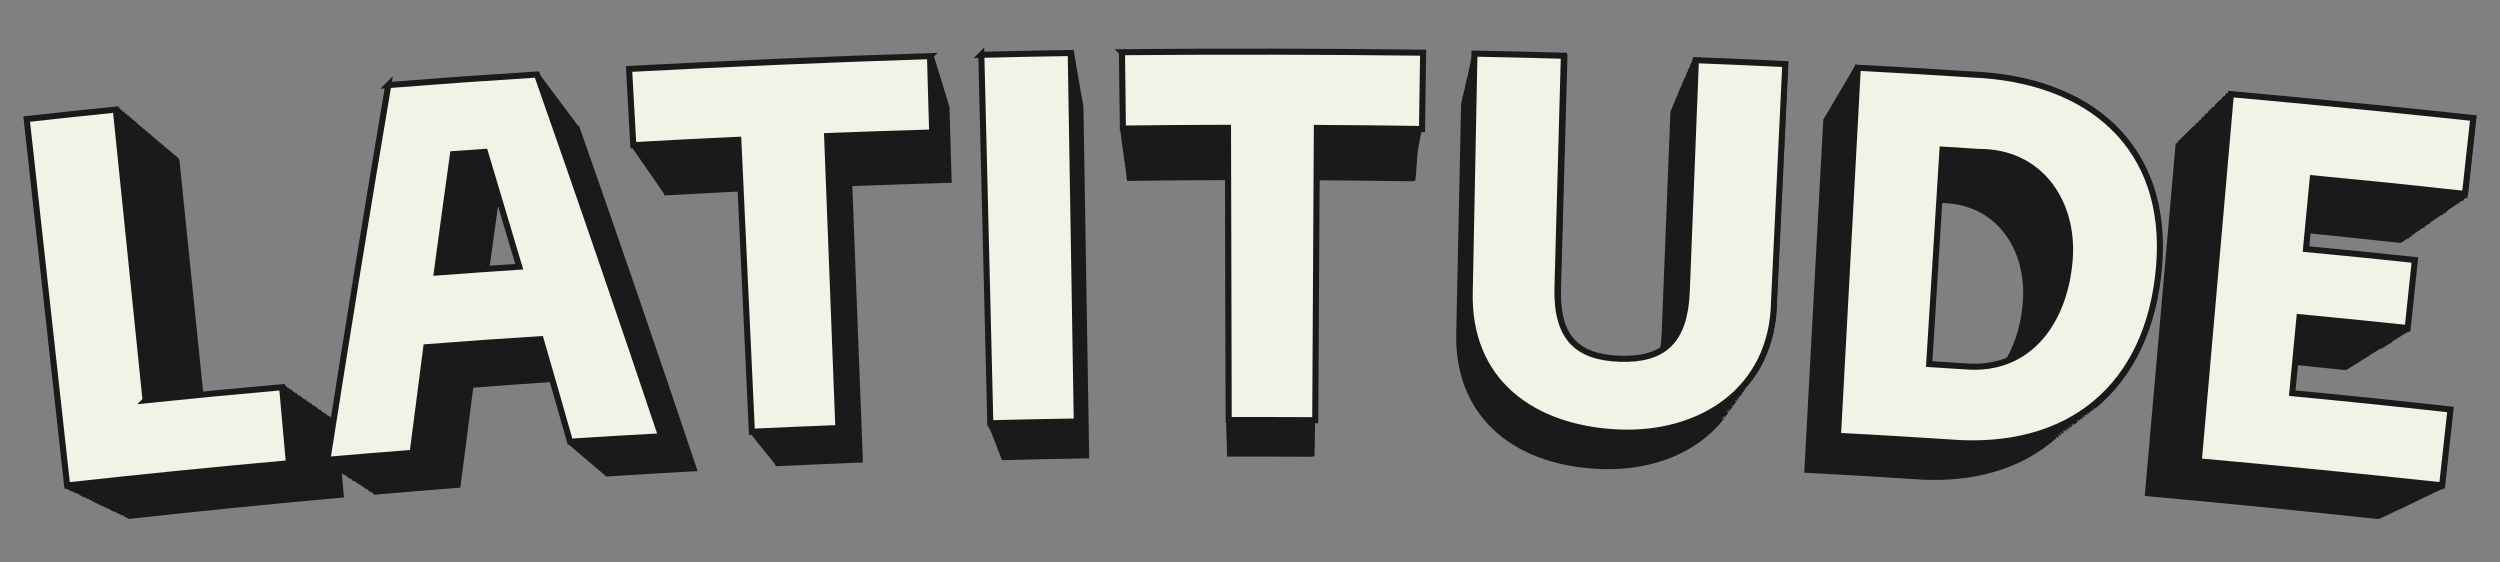
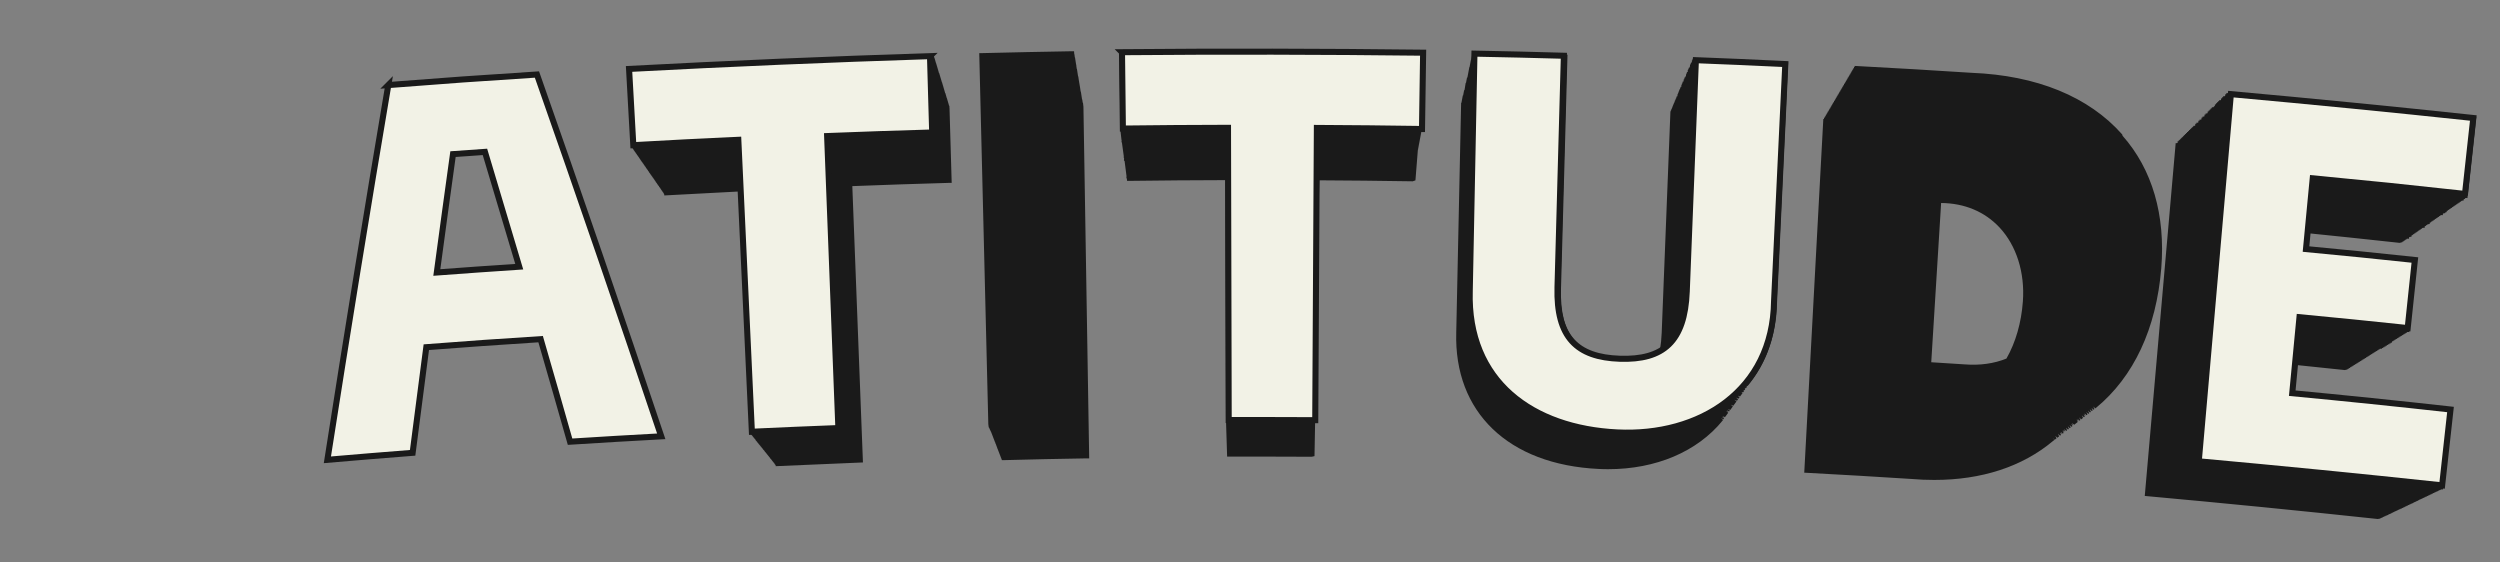
<svg xmlns="http://www.w3.org/2000/svg" id="Layer_1" viewBox="0 0 400 90">
  <rect x="0" y="0" width="400" height="90" fill="#808080" stroke="none" />
  <defs>
    <style>.cls-1{fill:#f2f2e6;stroke:#1a1a1a;stroke-miterlimit:10;stroke-width:.97px;}.cls-2{fill:#1a1a1a;stroke-width:0px;}</style>
  </defs>
  <path class="cls-2" d="m151.93,17.08h-.03s-.02-.17-.02-.17h-.04s-.03-.17-.03-.17h-.02s-.02-.17-.02-.17h-.03s-.02-.17-.02-.17h-.03s-.02-.17-.02-.17h-.03s-.02-.17-.02-.17h-.03s-.02-.17-.02-.17h-.03s-.02-.17-.02-.17h-.03s-.24-.84-.24-.84h-.04s-.03-.17-.03-.17h-.02s-.02-.17-.02-.17h-.03s-.02-.17-.02-.17h-.03s-.02-.17-.02-.17h-.03s-.02-.17-.02-.17h-.03s-.02-.17-.02-.17h-.03s-.02-.17-.02-.17h-.03s-.02-.17-.02-.17h-.03s-.02-.17-.02-.17h-.03s-.02-.17-.02-.17h-.03s-.45-1.51-.45-1.51h-.04s-.03-.17-.03-.17h-.02s-.02-.17-.02-.17h-.03s-.02-.17-.02-.17h-.03s-.02-.17-.02-.17h-.03s-.02-.17-.02-.17h-.03s-.02-.17-.02-.17h-.03s-.02-.17-.02-.17h-.03s-.02-.17-.02-.17h-.03s-.02-.17-.02-.17h-.03s-.24-.84-.24-.84h-.03s-.02-.17-.02-.17h-.03s-.02-.17-.02-.17h-.03s-.03-.33-.03-.33h-.44c-15.96.52-32.15,1.21-48.11,2.06l-.44.02.71,12.62.12.43h.06s.04.15.04.15h.06s.04.15.04.15h.05s.04.15.04.15h.07s.05.15.05.15h.06s.04.15.04.15h.06s.04.15.04.15h.06s.05.15.05.15h.06s.05.16.05.16h.06s.04.14.04.14h.06s.04.15.04.15h.06s.04.15.04.15h.06s.04.15.04.15h.06s.05.16.05.16h.05s.04.14.04.14h.07s.05.15.05.15h.06s.05.16.05.16h.06s.04.14.04.14h.06s.05.16.05.16h.06s.04.14.04.14h.06s.04.15.04.15h.06s.05.16.05.16h.06s.04.14.04.14h.06s.05.16.05.16h.06s.04.14.04.14h.06s.04.15.04.15h.05s.04.16.04.16h.07s.04.14.04.14h.06s.05.16.05.16h.06s.04.14.04.14h.06s.05.15.05.15h.06s.05.16.05.16h.06s.04.14.04.14h.07s.05.15.05.15h.05s.04.15.04.15h.06s.04.15.04.15h.06s.05.16.05.16h.05s.04.14.04.14h.07s.04.15.04.15h.06s.04.15.04.15h.06s.05.15.05.15h.06s.05.16.05.16h.06s.04.14.04.14h.06s.04.15.04.15h.06s.04.15.04.15h.06s.04.15.04.15h.06s.05.16.05.16h.06s.04.14.04.14h.06s.04.15.04.15h.05s.04.15.04.15h.01s0,.16,0,.16l.43-.02c4.72-.26,7.7-.42,11.51-.61l1.78,38.36.1.43h.06s.02.11.02.11h.06s.02.1.02.1h.06s.02.09.02.09h.06s.03.12.03.12h.06s.02.1.02.1h.06s.02.1.02.1h.06s.02.09.02.09h.06s.02.1.02.1h.07s.03.12.03.12h.04s.02.11.02.11h.06s.02.1.02.1h.06s.02.09.02.09h.06s.02.1.02.1h.06s.03.12.03.12h.06s.02.1.02.1h.06s.02.09.02.09h.05s.02.1.02.1h.08s.03.12.03.12h.06s.02.1.02.1h.06s.02.1.02.1h.06s.02.09.02.09h.06s.02.1.02.1h.06s.03.12.03.12h.06s.02.1.02.1h.06s.02.1.02.1h.06s.02.09.02.09h.06s.03.12.03.12h.06s.02.1.02.1h.06s.02.1.02.1h.06s.02.1.02.1h.06s.02.09.02.09h.06s.02.1.02.1h.06s.03.12.03.12h.06s.02.1.02.1h.06s.02.09.02.09h.06s.02.1.02.1h.06s.03.12.03.12h.06s.02.11.02.11h.06s.02.1.02.1h.06s.02.09.02.09h.06s.02.1.02.1h.06s.03.12.03.12h.06s.02.11.02.11h.06s.02.09.02.09h.06s.02.1.02.1h.07s.03.12.03.12h.04s.02.11.02.11h.06s.02.1.02.1h.06s.03.21.03.21l.43-.02c5.24-.24,7.85-.35,13.09-.56l.43-.02-1.7-44.21c6.1-.23,9.22-.34,15.47-.52h.43s-.35-12-.35-12l-.06-.44Zm-2.04-4.66h0s0,0,0,0h0Z" />
  <path class="cls-2" d="m173.23,16.41h0s-.07-.5-.07-.5h-.03s-.18-1.18-.18-1.18h-.03s-.01-.17-.01-.17h-.02s-.07-.5-.07-.5h0s-.2-1.18-.2-1.18h0s-.1-.67-.1-.67h-.03s-.18-1.18-.18-1.18h-.03s-.07-.5-.07-.5h0s0-.17,0-.17h-.03s-.18-1.18-.18-1.18h-.03s-.06-.5-.06-.5h-.03s-.01-.17-.01-.17h0s-.02-.31-.02-.31h-.43c-5.72.1-8.58.16-14.31.3h-.43s1.45,59.34,1.45,59.34l.05.45h.02s0,.11,0,.11h.05s.02.1.02.1h.03s.02.11.02.11h.03s.02.11.02.11h.03s.02.11.02.11h.03s.02.11.02.11h.03s.02.11.02.11h.03s.65,1.69.65,1.69h.03s0,.11,0,.11h.03s0,.11,0,.11h.05s.01.1.01.1h.03s.01.11.01.11h.03s.01.11.01.11h.03s.01.11.01.11h.03s.01.11.01.11h.03s.01.11.01.11h.03s.01.11.01.11h.03s.01.11.01.11h.02s.69,1.79.69,1.79h.43c5.24-.14,7.86-.19,13.09-.28h.44s-.92-56.24-.92-56.24l-.07-.64Z" />
-   <path class="cls-2" d="m92.46,20.17l-.16-.31h-.04s-.09-.15-.09-.15h-.02s-.1-.18-.1-.18h-.02s-.09-.17-.09-.17h-.03s-.09-.15-.09-.15h-.03s-.09-.16-.09-.16h-.03s-.1-.18-.1-.18h-.03s-.09-.16-.09-.16h-.03s-.09-.16-.09-.16h-.03s-.09-.15-.09-.15h-.03s-.1-.18-.1-.18h-.03s-.09-.16-.09-.16h-.03s-.09-.15-.09-.15h-.02s-.1-.18-.1-.18h-.03s-.09-.16-.09-.16h-.03s-.09-.16-.09-.16h-.03s-.09-.15-.09-.15h-.03s-.09-.16-.09-.16h-.03s-.1-.18-.1-.18h-.03s-.09-.16-.09-.16h-.03s-.09-.15-.09-.15h-.03s-.1-.18-.1-.18h-.02s-.09-.16-.09-.16h-.03s-.09-.16-.09-.16h-.03s-.09-.15-.09-.15h-.03s-.1-.18-.1-.18h-.03s-.09-.16-.09-.16h-.03s-.09-.15-.09-.15h-.03s-.09-.16-.09-.16h-.03s-.1-.18-.1-.18h-.03s-.09-.16-.09-.16h-.03s-.1-.16-.1-.16h-.02s-.09-.15-.09-.15h-.02s-.1-.18-.1-.18h-.03s-.09-.16-.09-.16h-.03s-.09-.15-.09-.15h-.03s-.1-.18-.1-.18h-.03s-.09-.16-.09-.16h-.03s-.09-.16-.09-.16h-.03s-.09-.15-.09-.15h-.03s-.09-.16-.09-.16h-.03s-.1-.18-.1-.18h-.02s-.09-.17-.09-.17h-.03s-.09-.15-.09-.15h-.03s-.1-.18-.1-.18h-.03s-.09-.16-.09-.16h-.03s-.09-.16-.09-.16h-.03s-.09-.15-.09-.15h-.03s-.1-.18-.1-.18h-.03s-.15-.33-.15-.33l-.33.02c-9.51.61-14.17.94-23.77,1.69l-.34.03-.06.34c-2.87,16.96-5.7,34.32-8.65,53.04l-.23.02-.06-.13h-.01s-.01-.12-.01-.12l-.25.02-.05-.12h-.11s-.05-.1-.05-.1h-.12s-.07-.24-.07-.24l-.25.02-.05-.13h-.12s-.06-.11-.06-.11h-.1s-.06-.11-.06-.11h-.1s-.06-.23-.06-.23l-.27.02-.06-.13h-.1s-.05-.11-.05-.11h-.11s-.05-.12-.05-.12h-.01s-.01-.12-.01-.12l-.25.02-.06-.24-.27.02-.06-.12h-.1s-.06-.11-.06-.11h0s-.02-.13-.02-.13l-.24.02-.07-.24-.25.02-.05-.13h-.11s-.05-.11-.05-.11h-.12s-.06-.24-.06-.24l-.26.02-.05-.12h-.12s-.06-.11-.06-.11h-.09s-.05-.12-.05-.12h-.11s-.05-.11-.05-.11h-.01s-.01-.12-.01-.12l-.26.02-.06-.12h-.1s-.05-.11-.05-.11h-.12s-.07-.24-.07-.24l-.25.02-.05-.13h-.11s-.05-.11-.05-.11h-.12s-.06-.11-.06-.11h-.09s-.06-.23-.06-.23l-.27.02-.06-.13h-.1s-.05-.11-.05-.11h-.11s-.05-.12-.05-.12h-.12s-.06-.1-.06-.1h-.1s-.06-.24-.06-.24l-.44.04c-5.18.46-8.82.8-12.74,1.18l-3.81-37.23-.22-.42h-.11s-.09-.16-.09-.16h-.1s-.09-.16-.09-.16h-.1s-.08-.16-.08-.16h-.11s-.09-.16-.09-.16h-.1s-.08-.16-.08-.16h-.11s-.09-.16-.09-.16h-.1s-.08-.16-.08-.16h-.11s-.09-.16-.09-.16h-.1s-.08-.16-.08-.16h-.11s-.09-.16-.09-.16h-.1s-.09-.16-.09-.16h-.1s-.08-.16-.08-.16h-.11s-.09-.16-.09-.16h-.1s-.08-.16-.08-.16h-.11s-.09-.16-.09-.16h-.1s-.08-.16-.08-.16h-.11s-.09-.16-.09-.16h-.1s-.08-.16-.08-.16h-.11s-.09-.16-.09-.16h-.1s-.09-.16-.09-.16h-.1s-.09-.16-.09-.16h-.1s-.09-.16-.09-.16h-.1s-.08-.16-.08-.16h-.11s-.09-.16-.09-.16h-.1s-.08-.16-.08-.16h-.11s-.09-.16-.09-.16h-.1s-.08-.16-.08-.16h-.11s-.09-.16-.09-.16h-.1s-.09-.16-.09-.16h-.1s-.09-.16-.09-.16h-.1s-.09-.16-.09-.16h-.1s-.09-.16-.09-.16h-.1s-.09-.16-.09-.16h-.1s-.08-.16-.08-.16h-.11s-.09-.16-.09-.16h-.01s-.03-.17-.03-.17l-.25.03-.09-.17h0s-.02-.17-.02-.17l-.26.03-.09-.17-.03-.18-.26.03-.09-.17-.03-.18-.26.03-.08-.17h-.02s-.02-.17-.02-.17l-.26.03-.08-.17h-.04s-.04-.17-.04-.17l-.22.02-.08-.17h-.04s-.04-.17-.04-.17l-.22.02-.08-.17h0s-.02-.17-.02-.17l-.43.04c-5.7.58-8.55.89-14.24,1.52l-.43.05,6.17,55.92.39,3.5.19-.02v.12s.19-.02.19-.02v.12s.21-.02.21-.02v.12s.19-.02.19-.02v.11s.26-.03.26-.03l.03.11h.12s.01.1.01.1l.22-.02.03.11.19-.02.03.11.24-.02.06.12h.07s.03.1.03.1h.12s.02.11.02.11l.17-.02v.12s.21-.02.21-.02v.12s.19-.02.19-.02v.12s.35-.04.35-.04l.08.22.31-.03.06.11h.07s.03.1.03.1h.14s.02.1.02.1l.2-.02.03.11h.14s.02.1.02.1h.15s.02.11.02.11l.19-.02v.12s.19-.02.19-.02v.12s.21-.02.21-.02v.12s.2-.02.2-.02v.11s.2-.02.2-.02v.12s.2-.02.2-.02v.11s.22-.02.22-.02l.02.11.2-.02.03.11h.14s.02.1.02.1l.2-.02.03.11h.12s.02.11.02.11l.31-.04.06.11h.02s.01.11.01.11l.17-.02v.12s.21-.02.21-.02v.11s.2-.02.2-.02v.12s.32-.04.32-.04l.06.11h.07s.03.1.03.1h.1s0,.1,0,.1l.25-.03.03.11.17-.02.03.11h.11s.01.11.01.11l.34-.04.06.23.2-.02v.12s.19-.02.19-.02v.12s.21-.02.21-.02v.12s.2-.02.2-.02v.11s.44-.05.44-.05c11.11-1.23,22.41-2.36,33.58-3.36l.43-.04-.35-3.93h.05s.02.1.02.1h.11s.02.11.02.11h0l-.02.11.33-.03.02.11h.11s.02.11.02.11l.16-.02.02.1h.11s.02.11.02.11h0l-.02.11.21-.02v.11s.25-.02.25-.02l.02.12h.14s.02.09.02.09h.14s.01.1.01.1h0s-.02.12-.02.12l.33-.03.02.11h.11s.02.11.02.11h.14s.02.09.02.09h.15s.02.1.02.1h.12s.02.11.02.11h.14s.02.09.02.09h.15s.02.11.02.11h.12s.02.09.02.09h.16s.02.1.02.1h.11s.02.11.02.11h.14s.02.09.02.09h.15s.01.05.01.05l-.03.17.32-.03.02.11h.14s.02.11.02.11h0l-.02.11.33-.03v.05s-.02.18-.02.18l.32-.03.02.11h.15s.01.05.01.05l-.03.17.18-.02-.02.11.56-.05c5.16-.44,7.74-.66,12.91-1.06l.35-.03.04-.35c.8-6.28,1.22-9.47,2.02-15.64,5.03-.38,8.25-.62,12.43-.9.87,3.03,1.67,5.8,2.8,9.78l.18.33h.06s.06.1.06.1h.06s.06.1.06.1h.06s.06.1.06.1h.04s.05.1.05.1h.07s.06.11.06.11h.06s.05.09.05.09h.06s.06.1.06.1h.05s.05.1.05.1h.07s.06.1.06.1h.05s.05.1.05.1h.07s.06.11.06.11h.05s.05.1.05.1h.07s.06.09.06.09h.06s.06.1.06.1h.06s.06.1.06.1h.06s.06.1.06.1h.05s.06.1.06.1h.07s.06.1.06.1h.06s.06.1.06.1h.05s.07.11.07.11h.05s.05.09.05.09h.07s.06.1.06.1h.05s.05.1.05.1h.07s.06.1.06.1h.05s.06.11.06.11h.07s.06.1.06.1h.06s.06.09.06.09h.06s.06.1.06.1h.06s.06.1.06.1h.06s.06.1.06.1h.06s.06.1.06.1h.05s.05.1.05.1h.07s.06.11.06.11h.06s.05.09.05.09h.06s.06.1.06.1h.05s.05.1.05.1h.07s.06.1.06.1h.05s.05.1.05.1h.07s.06.11.06.11h.06s.06.1.06.1h.06s.06.09.06.09h.06s.06.1.06.1h.06s.06.1.06.1h.06s.06.1.06.1h.05s.06.1.06.1h.06s.06.1.06.1h.06s.06.1.06.1h.05s.07.11.07.11h.05s.05.09.05.09h.01s.03.11.03.11l.35-.02c5.52-.35,8.28-.51,13.8-.82l.57-.03-.18-.54c-6.11-18.22-12.44-36.65-18.82-54.78Zm-9.84,22.23c-1.62.11-2.99.2-4.28.29.42-3.06.81-5.94,1.37-9.92h.04c.89,2.95,1.73,5.79,2.87,9.62Zm8.79,28.43h0s.01,0,.01,0h-.01Zm1.49,1.33h0s.01,0,.01,0h-.01Zm1.72,1.54h0s.01,0,.01,0h-.01Zm.92.82h.01s0,0,0,0h-.01s0,0,0,0Zm.57.52h0s.01,0,.01,0h-.01Z" />
  <path class="cls-2" d="m339.55,21.51c-5.34-6.04-13.68-9.45-24.09-9.86-7.37-.47-10.96-.69-18.29-1.08l-.43-.02v.17s-.1,0-.1,0v.17s-.1,0-.1,0v.17s-.1,0-.1,0v.17s-.1,0-.1,0v.16s-.1,0-.1,0v.18s-.1,0-.1,0v.17s-.1,0-.1,0v.17s-.1,0-.1,0v.17s-.1,0-.1,0v.17s-.1,0-.1,0v.16s-.1,0-.1,0v.18s-.1,0-.1,0v.17s-.1,0-.1,0v.17s-.1,0-.1,0v.17s-.1,0-.1,0v.17s-.1,0-.1,0v.16s-.1,0-.1,0v.18s-.1,0-.1,0v.17s-.1,0-.1,0v.17s-.1,0-.1,0v.17s-.1,0-.1,0v.17s-.1,0-.1,0v.16s-.1,0-.1,0v.18s-.1,0-.1,0v.16s-.1,0-.1,0v.18s-.1,0-.1,0v.17s-.1,0-.1,0v.17s-.1,0-.1,0v.16s-.1,0-.1,0v.18s-.1,0-.1,0v.16s-.1,0-.1,0v.18s-.1,0-.1,0v.17s-.1,0-.1,0v.17s-.1,0-.1,0v.16s-.1,0-.1,0v.18s-.1,0-.1,0v.16s-.1,0-.1,0v.18s-.1,0-.1,0v.17s-.1,0-.1,0v.17s-.1,0-.1,0v.16s-.1,0-.1,0v.17s-.1,0-.1,0v.16s-.1,0-.1,0v.18s-.1,0-.1,0v.17s-.1,0-.1,0v.17s-.1,0-.1,0v.17s-.1,0-.1,0v.17s-.1,0-.1,0v.16s-.1,0-.1,0v.18s-.11,0-.11,0l-3.05,56.59.43.02c6.71.36,9.98.56,16.66.98,1.26.11,2.5.16,3.71.16,7.57,0,14.07-2.11,18.99-6.22l.24-.18-.28-.33h0l.32.3.29-.22-.19-.4h0l.32.3.29-.22-.18-.41s0,0,0,0l.33.3.15-.12-.19-.4.33.3-.19-.4h0l.33.29.14-.1-.19-.41h0s.32.3.32.3l-.18-.41h0s.32.3.32.3l-.18-.41s0,0,0,0l.32.3.14-.11-.18-.41h0l.33.3.14-.11-.18-.41h0l.32.3.15-.11-.19-.41s0,0,0,0l.32.3.15-.11-.19-.4s0,0,0,0l.32.3-.18-.41s0,0,0,0l.32.3.58-.45-.19-.4s0,0,0,0l.32.3-.18-.41.33.3.14-.11-.19-.41s0,0,0,0l.32.31.29-.23-.18-.41s0,0,0,0l.32.3.15-.11-.19-.41s0,0,0,0l.32.3-.18-.41h0l.32.3.15-.11-.19-.4h0s.32.3.32.3l.15-.11-.19-.41.32.3.14-.11-.18-.41h0l.33.29.14-.11-.19-.4h0l.33.3.14-.11-.18-.41s0,0,0,0l.32.3.1-.07c6.05-4.98,9.66-12.7,10.45-22.32.7-8.53-1.44-15.87-6.19-21.23Zm-15.89,26.72c-.25,3.42-1.16,6.57-2.63,9.14-2,.81-4.26,1.12-6.7.93-2.16-.14-3.31-.21-5.33-.34l1.58-25.48c3.74.03,6.96,1.38,9.32,3.89,2.73,2.91,4.1,7.24,3.76,11.87Zm4.51,21.73h0s0,0,0,0Zm.43-.33h0s0,0,0,0h0Zm.43-.33h0s0,0,0,0h0Zm.28-.22h0s0,0,0,0h0Zm.43-.33h0s0,0,0,0h0Zm.57-.44h0s0,0,0,0Zm.29-.22s0,0,0,0h0s0,0,0,0Zm.29-.22h0s0,0,0,0h0Zm.28-.22h0s0,0,0,0h0Zm.43-.33h0s0,0,0,0h0Zm.14-.11h0s0,0,0,0h0Zm.71-.55h0s0,0,0,0h0Zm.43-.33h0s0,0,0,0h0Zm.28-.22h0s0,0,0,0h0Zm.43-.33h0s0,0,0,0h0Zm.28-.22h0s0,0,0,0Zm.28-.22h0s0,0,0,0Zm.29-.22s0,0,0,0h0s0,0,0,0Z" />
  <path class="cls-2" d="m271.29,9.36l-.43-.02v.17s-.09,0-.09,0v.17s-.07,0-.07,0v.31s-.05.01-.05.01h-.09s-.01.18-.01.18h-.07s0,.17,0,.17h-.08s0,.31,0,.31l-.07.03v.14s-.04.01-.04.01h-.09s-.01.18-.01.18h-.07s0,.17,0,.17h-.08s0,.31,0,.31l-.07.03h-.07s0,.17,0,.17h-.06s0,.17,0,.17h-.07s-.02.31-.02.31l-.08.03v.13s-.07.02-.07.02h0s-.06.01-.06.01v.17s-.07,0-.07,0v.17s-.09,0-.09,0v.31s-.08.03-.08.03h-.07s0,.17,0,.17h-.06s0,.17,0,.17h-.07s0,.17,0,.17h-.08s0,.31,0,.31l-.07.03h-.07s0,.17,0,.17h-.06s0,.17,0,.17h-.08s0,.15,0,.15h-.07s0,.18,0,.18h-.07s0,.17,0,.17h-.06s0,.17,0,.17h-.07s0,.17,0,.17h-.08s0,.31,0,.31l-.07.03h-.07s0,.17,0,.17h-.06s0,.17,0,.17h-.07s0,.17,0,.17h-.08s0,.17,0,.17h-.07s0,.17,0,.17h-.06s0,.17,0,.17h-.07s0,.15,0,.15h-.08s0,.18,0,.18h-.07s0,.17,0,.17h-.07s0,.17,0,.17h-.06s0,.17,0,.17h-.07s0,.17,0,.17h-.08s0,.17,0,.17h-.07s0,.17,0,.17h-.07s-1.4,35.48-1.4,35.48c-.04.95-.13,1.83-.27,2.67-1.56.92-3.63,1.33-6.3,1.24-6.89-.23-9.74-3.51-9.54-10.97l1.04-37.45h-.44c-5.72-.17-8.58-.24-14.3-.35l-.43.16-.04.15h-.03s-.16.84-.16.84h-.05s-.22,1.17-.22,1.17h-.03s-.32,1.69-.32,1.69h-.06s-.16.84-.16.84h-.05s-.19,1.17-.19,1.17h-.06s-.16.84-.16.84h-.05s-.22,1.18-.22,1.18h-.05s-.78,36.73-.78,36.73c-.38,12.77,8.34,21.15,22.75,21.85.53.03,1.05.04,1.56.04,7.61,0,14.22-2.78,18.29-7.76l.09-.12-.34-.27h0s.41.17.41.17c.03-.03.05-.06.09-.12l-.34-.28h0s0,0,0,0l.42.16-.34-.28h0l.41.17.17-.23s.05-.06.09-.12l.16-.22s.05-.06.1-.13l-.34-.27h0s0,0,0,0l.42.16-.34-.28h0l.42.17.09-.12-.34-.27h0l.41.17s.05-.06.08-.11c.03-.03.05-.06.09-.12l.07-.1s.05-.06.09-.12l.09-.12-.34-.28.41.17.25-.34s.05-.06.09-.12l.07-.1s.05-.06.1-.13l-.34-.27.42.16.17-.23-.34-.27.42.16.07-.1s.05-.06.09-.12l-.34-.28h0,0l.42.16.07-.1s.05-.06.09-.12l.07-.1s.05-.06.09-.12l.09-.12-.34-.27s0,0,0,0l.41.17s.05-.06.09-.12l.09-.12-.34-.28h0l.41.17s.05-.06.09-.12l-.34-.28.42.16-.34-.28s0,0,0,0l.41.17.09-.12-.34-.27h0l.42.16-.34-.28h0l.42.17c3.02-3.63,4.58-8.13,4.65-13.36l1.82-38.35-.43-.02c-5.72-.27-8.58-.4-14.3-.62Zm-1.15,3.02h0s-.01,0-.01,0h0s.02,0,.02,0Zm-.3.67h0s0,0,0,0h0Zm-.38.84h0s0,0,0,0h0Zm6.32,52.16h0s0,0,0,0h0Zm.75-1.01h0s0,0,0,0h0Zm.67-.9h0s0,0,0,0h0Zm.17-.23h0s0,0,0,0h0Zm.08-.11h0s0,0,0,0Zm.67-.9h0s0,0,0,0h0Zm.17-.23h0s0,0,0,0h0Zm.75-1.01h0s0,0,0,0Z" />
  <path class="cls-2" d="m395.57,18.6c-12.85-1.37-25.9-2.66-38.76-3.82l-.45.13h-.16s-.01.17-.01.17h-.15s-.02.28-.02.28l-.14.04-.17-.02v.17s-.15-.01-.15-.01l-.02.19h-.16s-.02.27-.02.27l-.14.04-.15-.02-.02.18-.16-.02v.18s-.17-.01-.17-.01v.17s-.15-.01-.15-.01l-.02.19h-.16s-.02.27-.02.27l-.16.05v.11s-.17.04-.17.04h0s-.15-.01-.15-.01v.18s-.17-.01-.17-.01v.18s-.15-.01-.15-.01l-.02.17h-.16s-.01.16-.01.16h-.15s-.02.28-.02.28l-.16.05h0s-.15-.01-.15-.01v.18s-.17-.01-.17-.01l-.02.29-.15.05h-.15s-.01.16-.01.16h-.15s-.02.28-.02.28l-.16.05h0s-.15,0-.15,0v.17s-.17-.01-.17-.01l-.02.28-.16.05h0s-.15-.01-.15-.01v.18s-.17-.01-.17-.01l-.02.29-.16.05h0s-.15,0-.15,0v.17s-.15-.01-.15-.01l-.02.17-.16-.02v.18s-.17-.01-.17-.01v.18s-.17-.01-.17-.01v.18s-.16-.01-.16-.01v.17s-.17-.01-.17-.01v.17s-.15-.01-.15-.01l-.02.18-.16-.02v.18s-.17-.01-.17-.01v.18s-.15-.01-.15-.01l-.02.17h-.16s-.01.16-.01.16h-.15s-.01.16-.01.16h-.14s-.02.16-.02.16l-.16-.02v.18s-.17-.01-.17-.01l-.02.29-.14.04-.16-.02-4.91,56.03-.04.43.43.04c12.24,1.11,24.63,2.34,36.84,3.65l.44-.07v-.07s.2-.03.2-.03v-.06s.2-.03.2-.03v-.07s.2-.03.2-.03v-.06s.2-.03.2-.03v-.06s.2-.03.2-.03v-.06s.22-.03.22-.03v-.07s.18-.03.18-.03v-.06s.22-.03.22-.03v-.07s.18-.03.18-.03v-.07s.2-.03.2-.03v-.06s.2-.03.2-.03v-.07s.2-.03.2-.03v-.06s.2-.03.2-.03v-.07s.2-.03.2-.03v-.06s.2-.03.2-.03v-.06s.2-.03.2-.03v-.06s.22-.03.22-.03v-.07s.18-.03.18-.03v-.06s.22-.03.22-.03v-.07s.18-.03.18-.03v-.07s.2-.03.2-.03v-.06s.2-.03.2-.03v-.07s.2-.03.2-.03v-.06s.2-.03.2-.03v-.07s.2-.03.2-.03v-.06s.22-.03.22-.03v-.07s.18-.03.18-.03v-.07s.22-.03.22-.03v-.07s.18-.03.18-.03v-.06s.22-.03.22-.03v-.07s.18-.03.18-.03v-.07s.2-.03.2-.03v-.06s.2-.03.2-.03v-.07s.2-.03.2-.03v-.06s.22-.03.22-.03v-.07s.18-.03.18-.03v-.06s.22-.03.22-.03v-.07s.18-.03.18-.03v-.06s.22-.03.22-.03v-.07s.18-.03.18-.03v-.06s.2-.03.2-.03v-.07s.2-.03.2-.03v-.07s.2-.03.2-.03v-.06s.2-.03.2-.03v-.07s.2-.03.2-.03v-.06s.22-.03.22-.03v-.07s.18-.03.18-.03v-.06s.22-.03.22-.03v-.07s.18-.03.18-.03h0s.19.02.19.02l1.43-13-.43-.05c-8.27-.92-16.64-1.78-24.87-2.57l.41-4.3c2.32.23,4.68.48,7.76.81l.45-.1v-.08s.2-.04.2-.04v-.08s.19-.04.19-.04v-.09s.2-.04.2-.04v-.08s.2-.04.2-.04v-.08s.19-.04.19-.04v-.09s.2-.04.2-.04v-.08s.2-.04.2-.04v-.08s.2-.04.2-.04v-.08s.19-.04.19-.04v-.09s.2-.04.2-.04v-.08s.2-.04.2-.04v-.08s.19-.04.19-.04v-.09s.2-.04.2-.04v-.08s.2-.04.2-.04v-.08s.19-.04.19-.04v-.09s.2-.04.2-.04v-.08s.2-.04.2-.04v-.08s.19-.04.19-.04v-.09s.18-.04.18-.04v-.08s.2-.04.2-.04v-.08s.2-.04.2-.04v-.08s.19-.04.19-.04v-.09s.2-.04.2-.04v-.08s.2-.04.2-.04v-.08s.2-.04.2-.04v-.09s.2-.04.2-.04v-.08s.2-.04.2-.04l.18.02.02-.14.18.02.02-.14.18.02.02-.14.18.02.02-.15.18.02.02-.14.18.02.02-.14.18.02.02-.14.18.02.02-.14.18.02.03-.22.2-.04v-.08s.19-.04.19-.04v-.09s.2-.04.2-.04v-.08s.2-.04.2-.04v-.08s.2-.04.2-.04v-.08s.19-.04.19-.04v-.09s.2-.04.2-.04v-.08s.2-.04.2-.04v-.08s.19-.04.19-.04v-.08s.2-.04.2-.04v-.08s.2-.04.2-.04v-.08s.19-.04.19-.04v-.09s.2-.04.2-.04l.18.02,1.24-11.74-.43-.05c-6.82-.72-10.24-1.06-16.97-1.71l.22-2.29c4.3.43,8.14.84,14.42,1.52l.45-.12v-.09s.21-.05.21-.05v-.09s.21-.05.21-.05v-.09s.21-.05.21-.05v-.09s.21-.05.21-.05h0s.2.02.2.02l.02-.26.38-.08.02-.21.2-.05v-.1s.21-.05.21-.05v-.09s.21-.05.21-.05v-.1s.21-.05.21-.05v-.09s.21-.05.21-.05v-.1s.21-.05.21-.05v-.09s.21-.05.21-.05v-.1s.21-.05.21-.05v-.09s.21-.05.21-.05h0s.2.02.2.02l.02-.26.19-.05v-.1s.21-.05.21-.05v-.09s.39-.08.39-.08l.02-.21.2-.05v-.1s.21-.05.21-.05v-.09s.21-.05.21-.05v-.1s.21-.05.21-.05v-.09s.21-.05.21-.05v-.1s.21-.05.21-.05v-.09s.21-.05.21-.05v-.1s.21-.05.21-.05v-.09s.21-.05.21-.05h0s.2.02.2.02l.02-.26.38-.08.02-.14h.19s.02-.21.02-.21l.2-.05v-.09s.21-.05.21-.05v-.1s.21-.05.21-.05v-.09s.21-.05.21-.05v-.1s.21-.05.21-.05v-.09s.21-.05.21-.05v-.1s.21-.05.21-.05v-.09s.21-.05.21-.05v-.09s.21-.05.21-.05v-.09s.21-.05.21-.05v-.1s.21-.05.21-.05v-.09s.21-.05.21-.05v-.03s.19,0,.19,0l.02-.21.2-.05v-.1s.19-.05.19-.05l.2.02,1.42-13-.43-.05Z" />
  <path class="cls-2" d="m227.69,8.17c-15.93-.19-32.13-.22-48.15-.08h-.44s.15,12.64.15,12.64l.19,1.67h.02l-.02.37h.06s.3,2.18.3,2.18v.31s.05,0,.05,0v.1s-.02.37-.02.37h.1s.31,2.43.31,2.43l-.02.37h.07s.04.41.04.41h.43c6.12-.08,9.35-.1,15.31-.12l.09,38.49.18,5.75h.44c5.24-.01,7.86,0,13.1.02l.44-.1.1-5.54s0,0,0,0c0-.04,0-.07,0-.11,0,0,0,0,.01,0v-1.53s.65-36.95.65-36.95c5.73.03,8.93.07,14.95.16l.44-.15.37-4.64s0,0,0,0c0-.05,0-.09,0-.14v-.02s.02,0,.03,0c0-.06,0-.1,0-.16,0,0,.02,0,.03,0,0-.06,0-.1,0-.16,0,0,.02,0,.03,0,0-.06,0-.1,0-.16,0,0,.02,0,.03,0,0-.06,0-.1,0-.16,0,0,.02,0,.03,0,0-.06,0-.1,0-.16,0,0,.02,0,.03,0,0-.06,0-.1,0-.16,0,0,.02,0,.03,0,0-.06,0-.1,0-.16,0,0,.02,0,.03,0,0-.06,0-.1,0-.16,0,0,.02,0,.03,0,0-.06,0-.1,0-.16,0,0,.02,0,.03,0,0-.06,0-.1,0-.16,0,0,.02,0,.03,0,0-.06,0-.1,0-.16,0,0,.02,0,.03,0,0-.06,0-.1,0-.16,0,0,.02,0,.03,0,0-.06,0-.1,0-.16,0,0,.02,0,.03,0,0-.06,0-.1,0-.16,0,0,.02,0,.03,0,0-.06,0-.1,0-.16,0,0,.02,0,.03,0,0-.06,0-.1,0-.16,0,0,.02,0,.03,0,0-.06,0-.1,0-.16,0,0,.02,0,.03,0,0-.06,0-.1,0-.16,0,0,.02,0,.03,0,0-.06,0-.1,0-.16,0,0,.02,0,.03,0,0-.06,0-.1,0-.16,0,0,.02,0,.03,0,0-.06,0-.1,0-.16,0,0,.02,0,.03,0,.04-2.34.06-4.11.09-5.87l.54-6.76h-.44Z" />
  <path class="cls-1" d="m62.13,13.6c-3.38,19.97-6.63,39.96-9.75,59.97,5.46-.47,8.18-.69,13.64-1.12.86-6.76,1.3-10.14,2.19-16.9,7.31-.56,10.97-.82,18.29-1.29,1.9,6.56,2.84,9.84,4.71,16.41,5.83-.37,8.75-.54,14.59-.86-6.49-19.35-13.12-38.64-19.89-57.89-9.52.61-14.28.95-23.79,1.69Zm7.76,30c1.02-7.58,1.54-11.37,2.59-18.94,2.04-.15,3.06-.22,5.11-.36,2.21,7.35,3.31,11.02,5.49,18.37-5.28.35-7.92.54-13.19.93Z" />
-   <path class="cls-1" d="m315.56,11.92c-7.32-.47-10.98-.69-18.31-1.08-1.06,19.63-2.12,39.26-3.18,58.89,7.05.38,10.57.59,17.62,1.04,19.46,1.67,32.19-8.92,33.77-28.19,1.57-19.13-11.11-29.9-29.9-30.66Zm15.59,29.54c-.69,9.45-6.12,18.02-16.71,17.16-2.31-.15-3.46-.22-5.77-.37.71-11.44,1.42-22.87,2.13-34.31,2.32.14,3.48.22,5.8.37,9.82-.07,15.23,8.03,14.56,17.15Z" />
-   <path class="cls-1" d="m23.29,64.04c-1.59-15.5-3.17-31.01-4.76-46.51-5.7.58-8.56.89-14.26,1.52,2.16,19.54,4.31,39.08,6.47,58.62,11.82-1.3,23.65-2.49,35.49-3.55-.44-4.87-.65-7.3-1.09-12.17-8.75.78-13.12,1.2-21.86,2.1Z" />
  <path class="cls-1" d="m148.81,8.98c-16.06.51-32.11,1.2-48.16,2.05.27,4.88.41,7.32.68,12.2,6.72-.38,10.08-.55,16.8-.86.72,15.57,1.45,31.14,2.17,46.71,5.53-.26,8.3-.37,13.84-.59-.6-15.57-1.2-31.15-1.8-46.72,6.72-.26,10.09-.37,16.81-.57-.14-4.88-.21-7.33-.35-12.21Z" />
  <path class="cls-1" d="m269.88,46.66c-.32,8-3.75,10.97-10.71,10.74-6.88-.23-10.19-3.43-9.97-11.43.34-12.35.68-24.7,1.02-37.05-5.73-.16-8.59-.23-14.31-.34-.25,12.66-.5,25.33-.75,37.99-.43,14.52,10.08,21.96,23.61,22.62,13.14.65,24.88-6.64,25.08-20.99.6-12.65,1.2-25.3,1.8-37.95-5.72-.27-8.58-.4-14.31-.62-.49,12.35-.97,24.69-1.46,37.04Z" />
-   <path class="cls-1" d="m157.01,8.76c.48,19.65.96,39.3,1.44,58.96,5.54-.14,8.31-.19,13.84-.28-.32-19.66-.65-39.31-.97-58.96-5.73.09-8.59.15-14.32.29Z" />
  <path class="cls-1" d="m394.4,31.02c.53-4.86.8-7.29,1.33-12.14-12.92-1.38-25.85-2.65-38.79-3.82-1.71,19.58-3.43,39.17-5.14,58.75,12.99,1.18,25.97,2.46,38.94,3.85.54-4.86.8-7.29,1.34-12.14-8.43-.94-16.87-1.81-25.32-2.61.47-4.86.7-7.3,1.16-12.16,6.93.66,10.39,1.01,17.31,1.74.46-4.36.69-6.53,1.15-10.89-6.97-.74-10.45-1.09-17.42-1.75.43-4.53.65-6.79,1.08-11.32,9.75.93,14.62,1.43,24.35,2.5Z" />
  <path class="cls-1" d="m179.52,8.36c.06,4.89.09,7.33.14,12.21,6.73-.08,10.09-.1,16.82-.12.04,15.59.07,31.17.11,46.76,5.54-.01,8.31,0,13.85.02.09-15.59.17-31.17.26-46.76,6.73.04,10.09.07,16.82.17.07-4.89.11-7.33.18-12.21-16.07-.19-32.12-.22-48.19-.08Z" />
</svg>